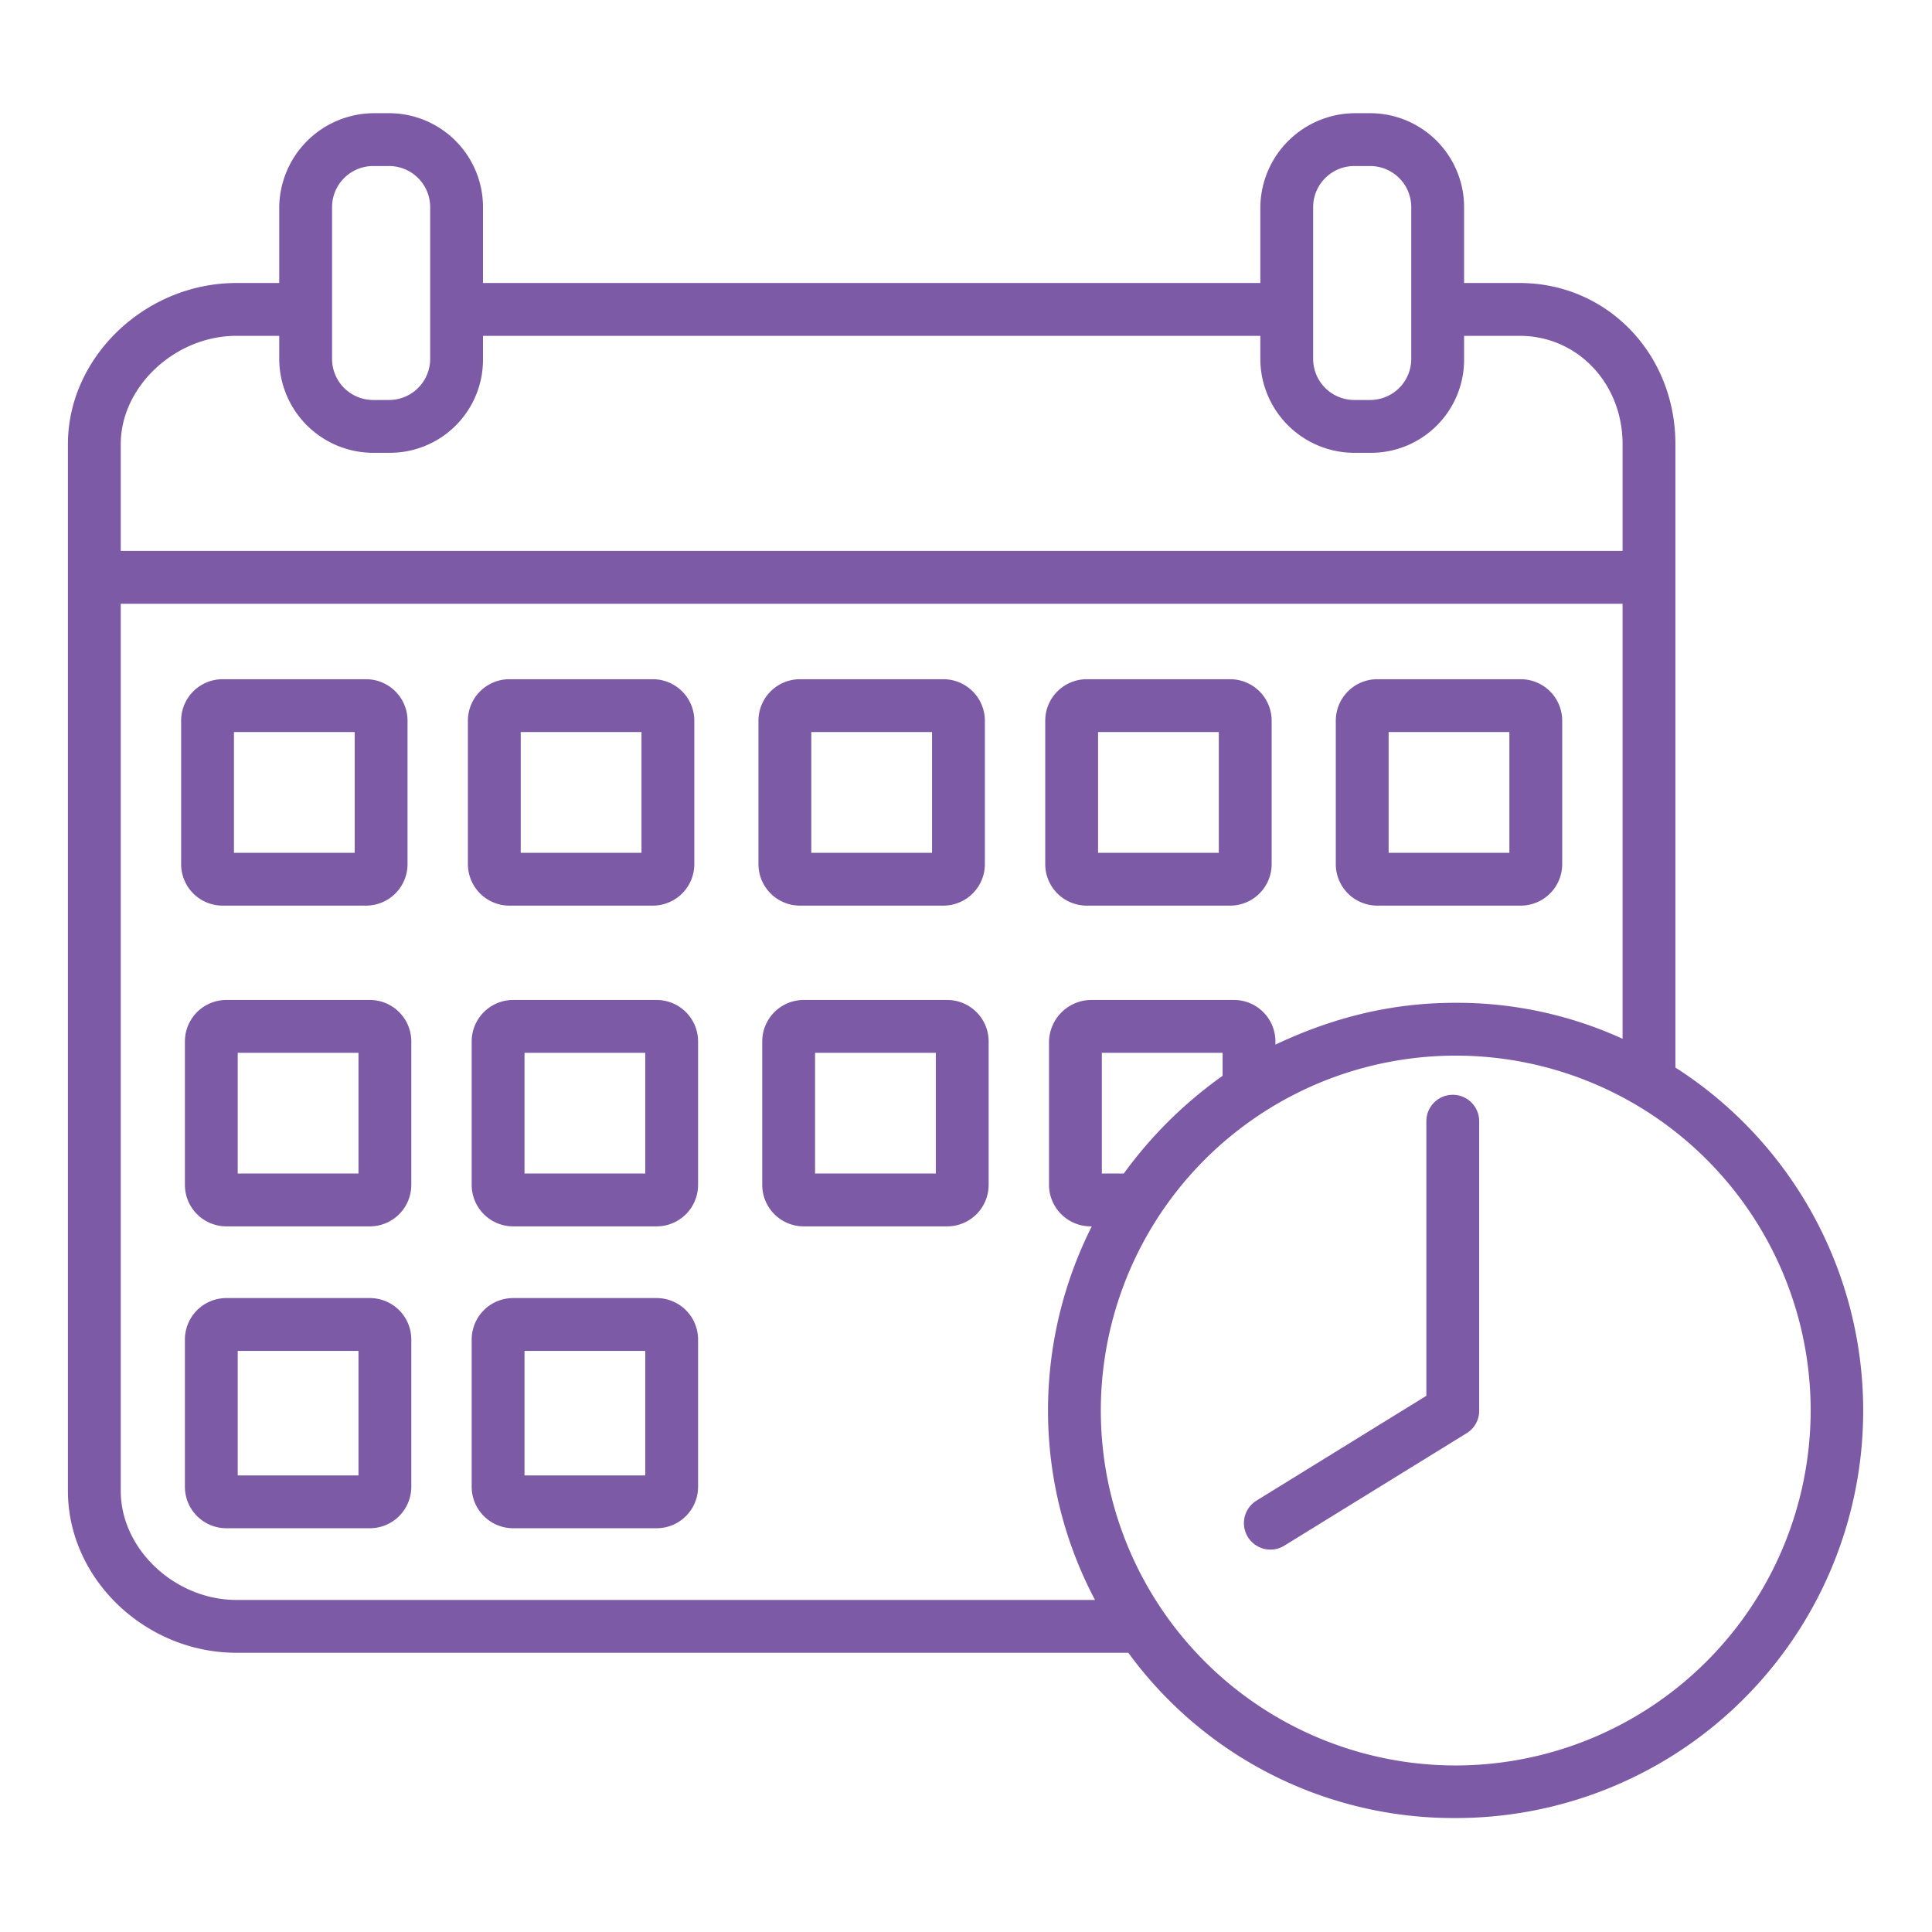
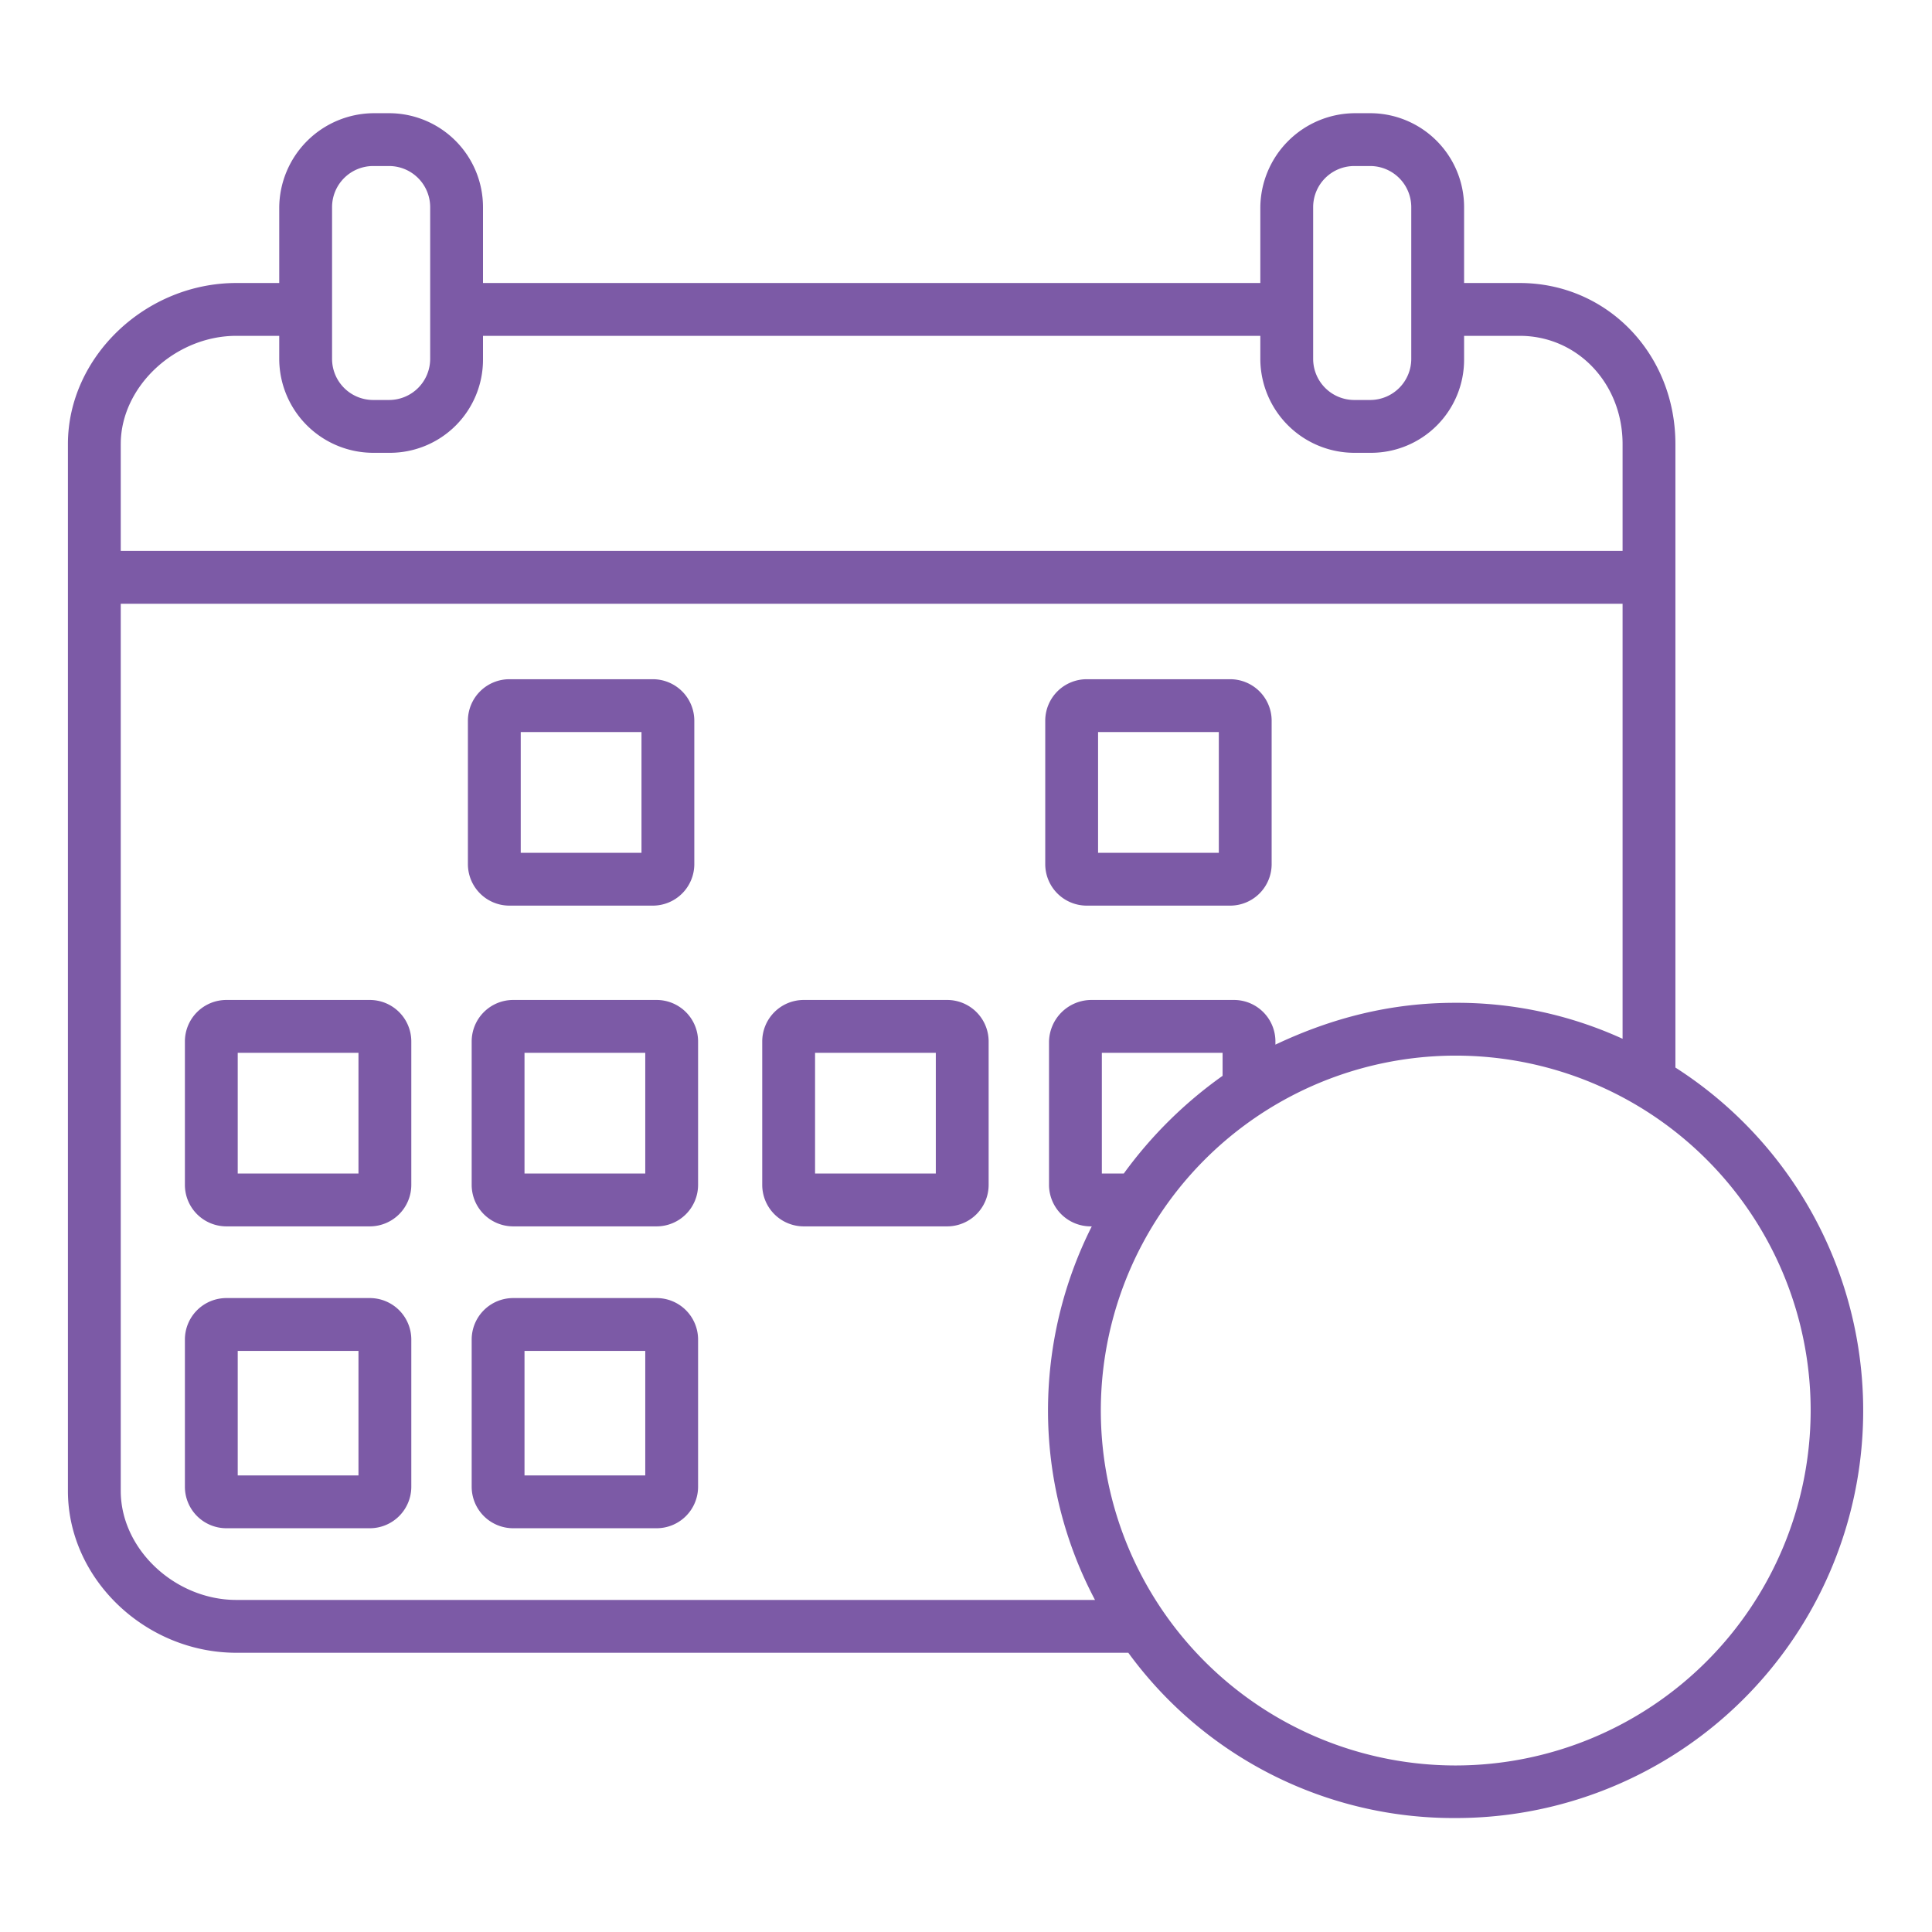
<svg xmlns="http://www.w3.org/2000/svg" version="1.1" width="512" height="512" x="0" y="0" viewBox="0 0 512 512" style="enable-background:new 0 0 512 512" xml:space="preserve" class="">
  <g>
    <title>calendar with time</title>
-     <path d="M108,191a11,11,0,0,0-11-11H59a11,11,0,0,0-11,11v38a11,11,0,0,0,11,11H97a11,11,0,0,0,11-11Zm-46,3H94v32H62Z" fill="#7c5aa6" data-original="#000000" style="" class="" />
    <path d="M184,191a11,11,0,0,0-11-11H135a11,11,0,0,0-11,11v38a11,11,0,0,0,11,11h38a11,11,0,0,0,11-11Zm-46,3h32v32H138Z" fill="#7c5aa6" data-original="#000000" style="" class="" />
-     <path d="M261,191a11,11,0,0,0-11-11H212a11,11,0,0,0-11,11v38a11,11,0,0,0,11,11h38a11,11,0,0,0,11-11Zm-46,3h32v32H215Z" fill="#7c5aa6" data-original="#000000" style="" class="" />
    <path d="M337,191a11,11,0,0,0-11-11H288a11,11,0,0,0-11,11v38a11,11,0,0,0,11,11h38a11,11,0,0,0,11-11Zm-46,3h32v32H291Z" fill="#7c5aa6" data-original="#000000" style="" class="" />
-     <path d="M414,191a11,11,0,0,0-11-11H365a11,11,0,0,0-11,11v38a11,11,0,0,0,11,11h38a11,11,0,0,0,11-11Zm-46,3h32v32H368Z" fill="#7c5aa6" data-original="#000000" style="" class="" />
    <path d="M109,276a11,11,0,0,0-11-11H60a11,11,0,0,0-11,11v38a11,11,0,0,0,11,11H98a11,11,0,0,0,11-11ZM95,311H63V279H95Z" fill="#7c5aa6" data-original="#000000" style="" class="" />
    <path d="M185,276a11,11,0,0,0-11-11H136a11,11,0,0,0-11,11v38a11,11,0,0,0,11,11h38a11,11,0,0,0,11-11Zm-14,35H139V279h32Z" fill="#7c5aa6" data-original="#000000" style="" class="" />
    <path d="M262,276a11,11,0,0,0-11-11H213a11,11,0,0,0-11,11v38a11,11,0,0,0,11,11h38a11,11,0,0,0,11-11Zm-14,35H216V279h32Z" fill="#7c5aa6" data-original="#000000" style="" class="" />
    <path d="M109,355a11,11,0,0,0-11-11H60a11,11,0,0,0-11,11v39a11,11,0,0,0,11,11H98a11,11,0,0,0,11-11ZM95,391H63V358H95Z" fill="#7c5aa6" data-original="#000000" style="" class="" />
    <path d="M185,355a11,11,0,0,0-11-11H136a11,11,0,0,0-11,11v39a11,11,0,0,0,11,11h38a11,11,0,0,0,11-11Zm-14,36H139V358h32Z" fill="#7c5aa6" data-original="#000000" style="" class="" />
    <path d="M444,282.913V117.68C444,93.822,425.955,75,402.719,75H388V55.033A24.908,24.908,0,0,0,363.258,30h-4.2A25.176,25.176,0,0,0,334,55.033V75H128V55.033A24.909,24.909,0,0,0,103.257,30h-4.2A25.176,25.176,0,0,0,74,55.033V75H62.641C38.528,75,18,94.617,18,117.68V395.112C18,418.432,38.528,438,62.641,438H299.015a106.7,106.7,0,0,0,86.772,43.8A107.956,107.956,0,0,0,444,282.913ZM374,95.1A10.9,10.9,0,0,1,363.1,106h-4.2A10.9,10.9,0,0,1,348,95.1V54.9A10.9,10.9,0,0,1,358.9,44h4.2A10.9,10.9,0,0,1,374,54.9Zm-260,0A10.9,10.9,0,0,1,103.1,106H98.9A10.9,10.9,0,0,1,88,95.1V54.9A10.9,10.9,0,0,1,98.9,44h4.2A10.9,10.9,0,0,1,114,54.9ZM32,117.68C32,102.473,46.4,89,62.641,89H74v6.234A24.948,24.948,0,0,0,99.055,120h4.2A24.681,24.681,0,0,0,128,95.234V89H334v6.234A24.948,24.948,0,0,0,359.055,120h4.2A24.68,24.68,0,0,0,388,95.234V89h14.719C418.1,89,430,101.672,430,117.68V146H32ZM62.641,424C46.4,424,32,410.572,32,395.112V160H430V275.288a105.563,105.563,0,0,0-44.369-9.535c-17.085,0-32.631,3.992-47.631,11.083v-.7A11,11,0,0,0,327.156,265h-38A11.262,11.262,0,0,0,278,276.133v38A11.034,11.034,0,0,0,289.156,325h.177a108.538,108.538,0,0,0-11.6,48.678A107.27,107.27,0,0,0,290.188,424ZM297.814,311H292V279h32v6.105A113.5,113.5,0,0,0,297.814,311Zm87.973,156.867a94.057,94.057,0,1,1,94.057-94.056A94.164,94.164,0,0,1,385.787,467.867Z" fill="#7c5aa6" data-original="#000000" style="" class="" />
-     <path d="M385,290.133a7,7,0,0,0-7,7V369.9l-45.031,27.783a7.018,7.018,0,0,0,7.41,11.921l48.365-29.834A6.932,6.932,0,0,0,392,373.81V297.133A7,7,0,0,0,385,290.133Z" fill="#7c5aa6" data-original="#000000" style="" class="" />
  </g>
</svg>